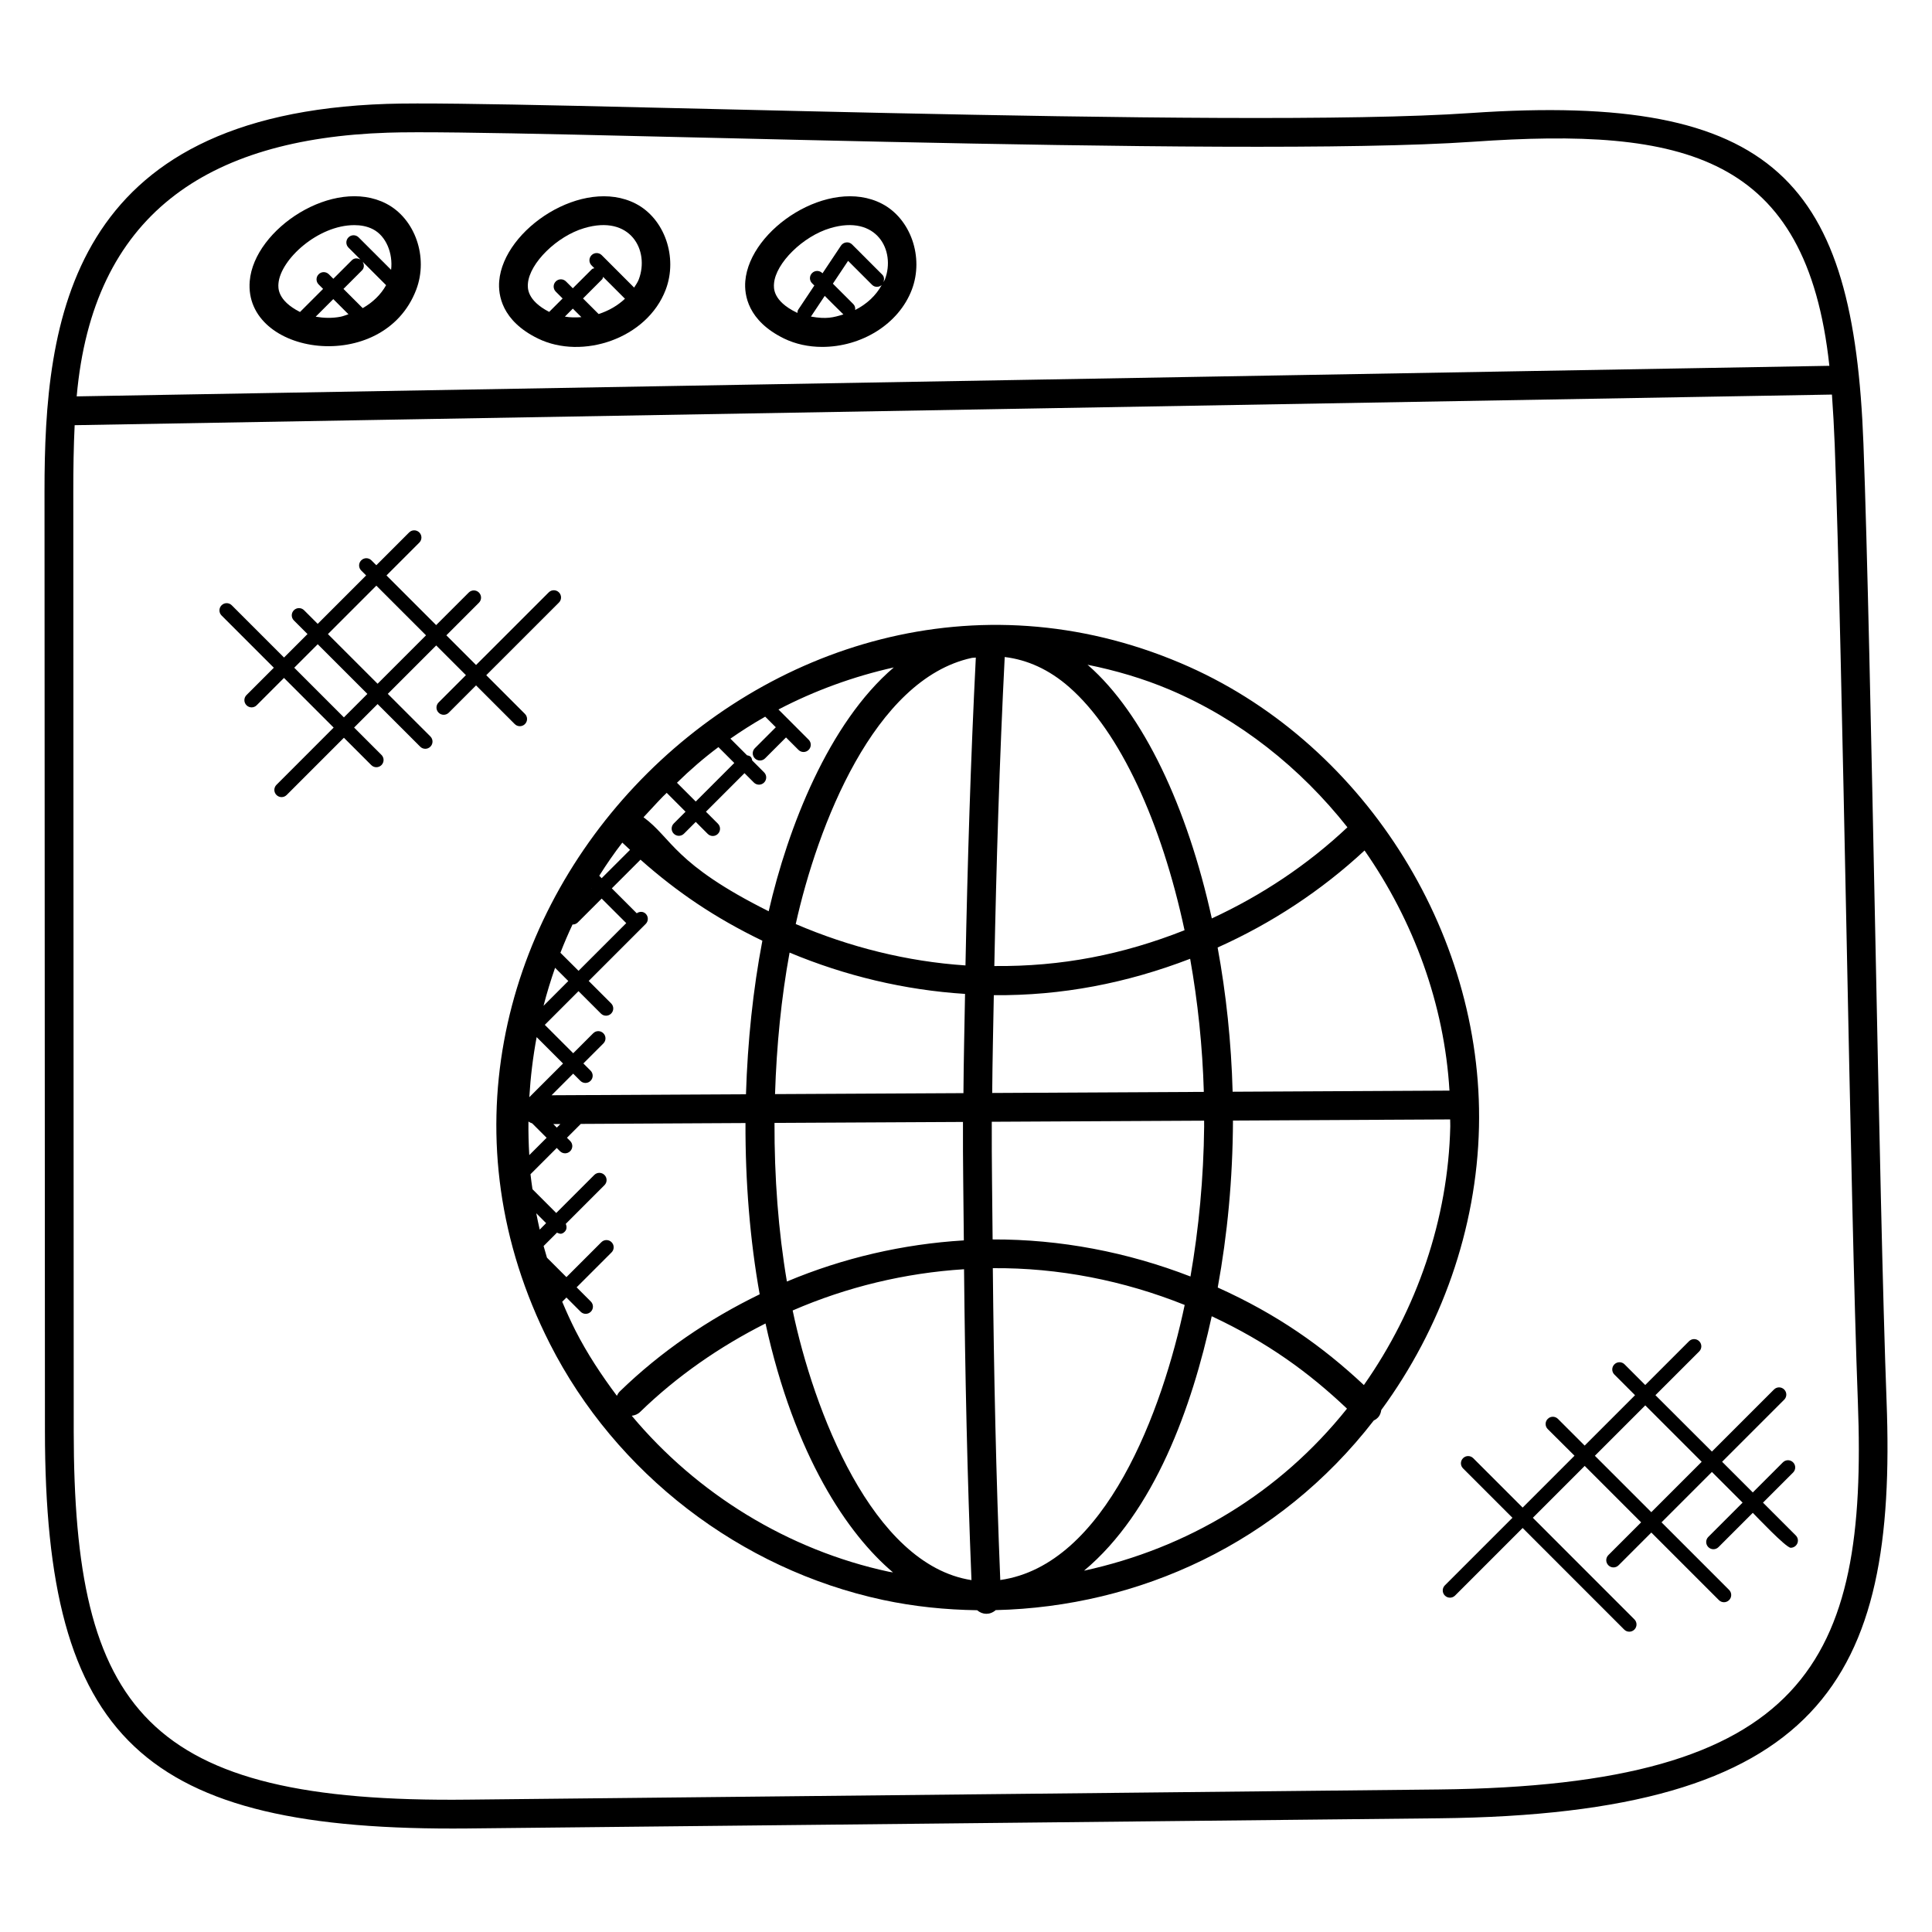
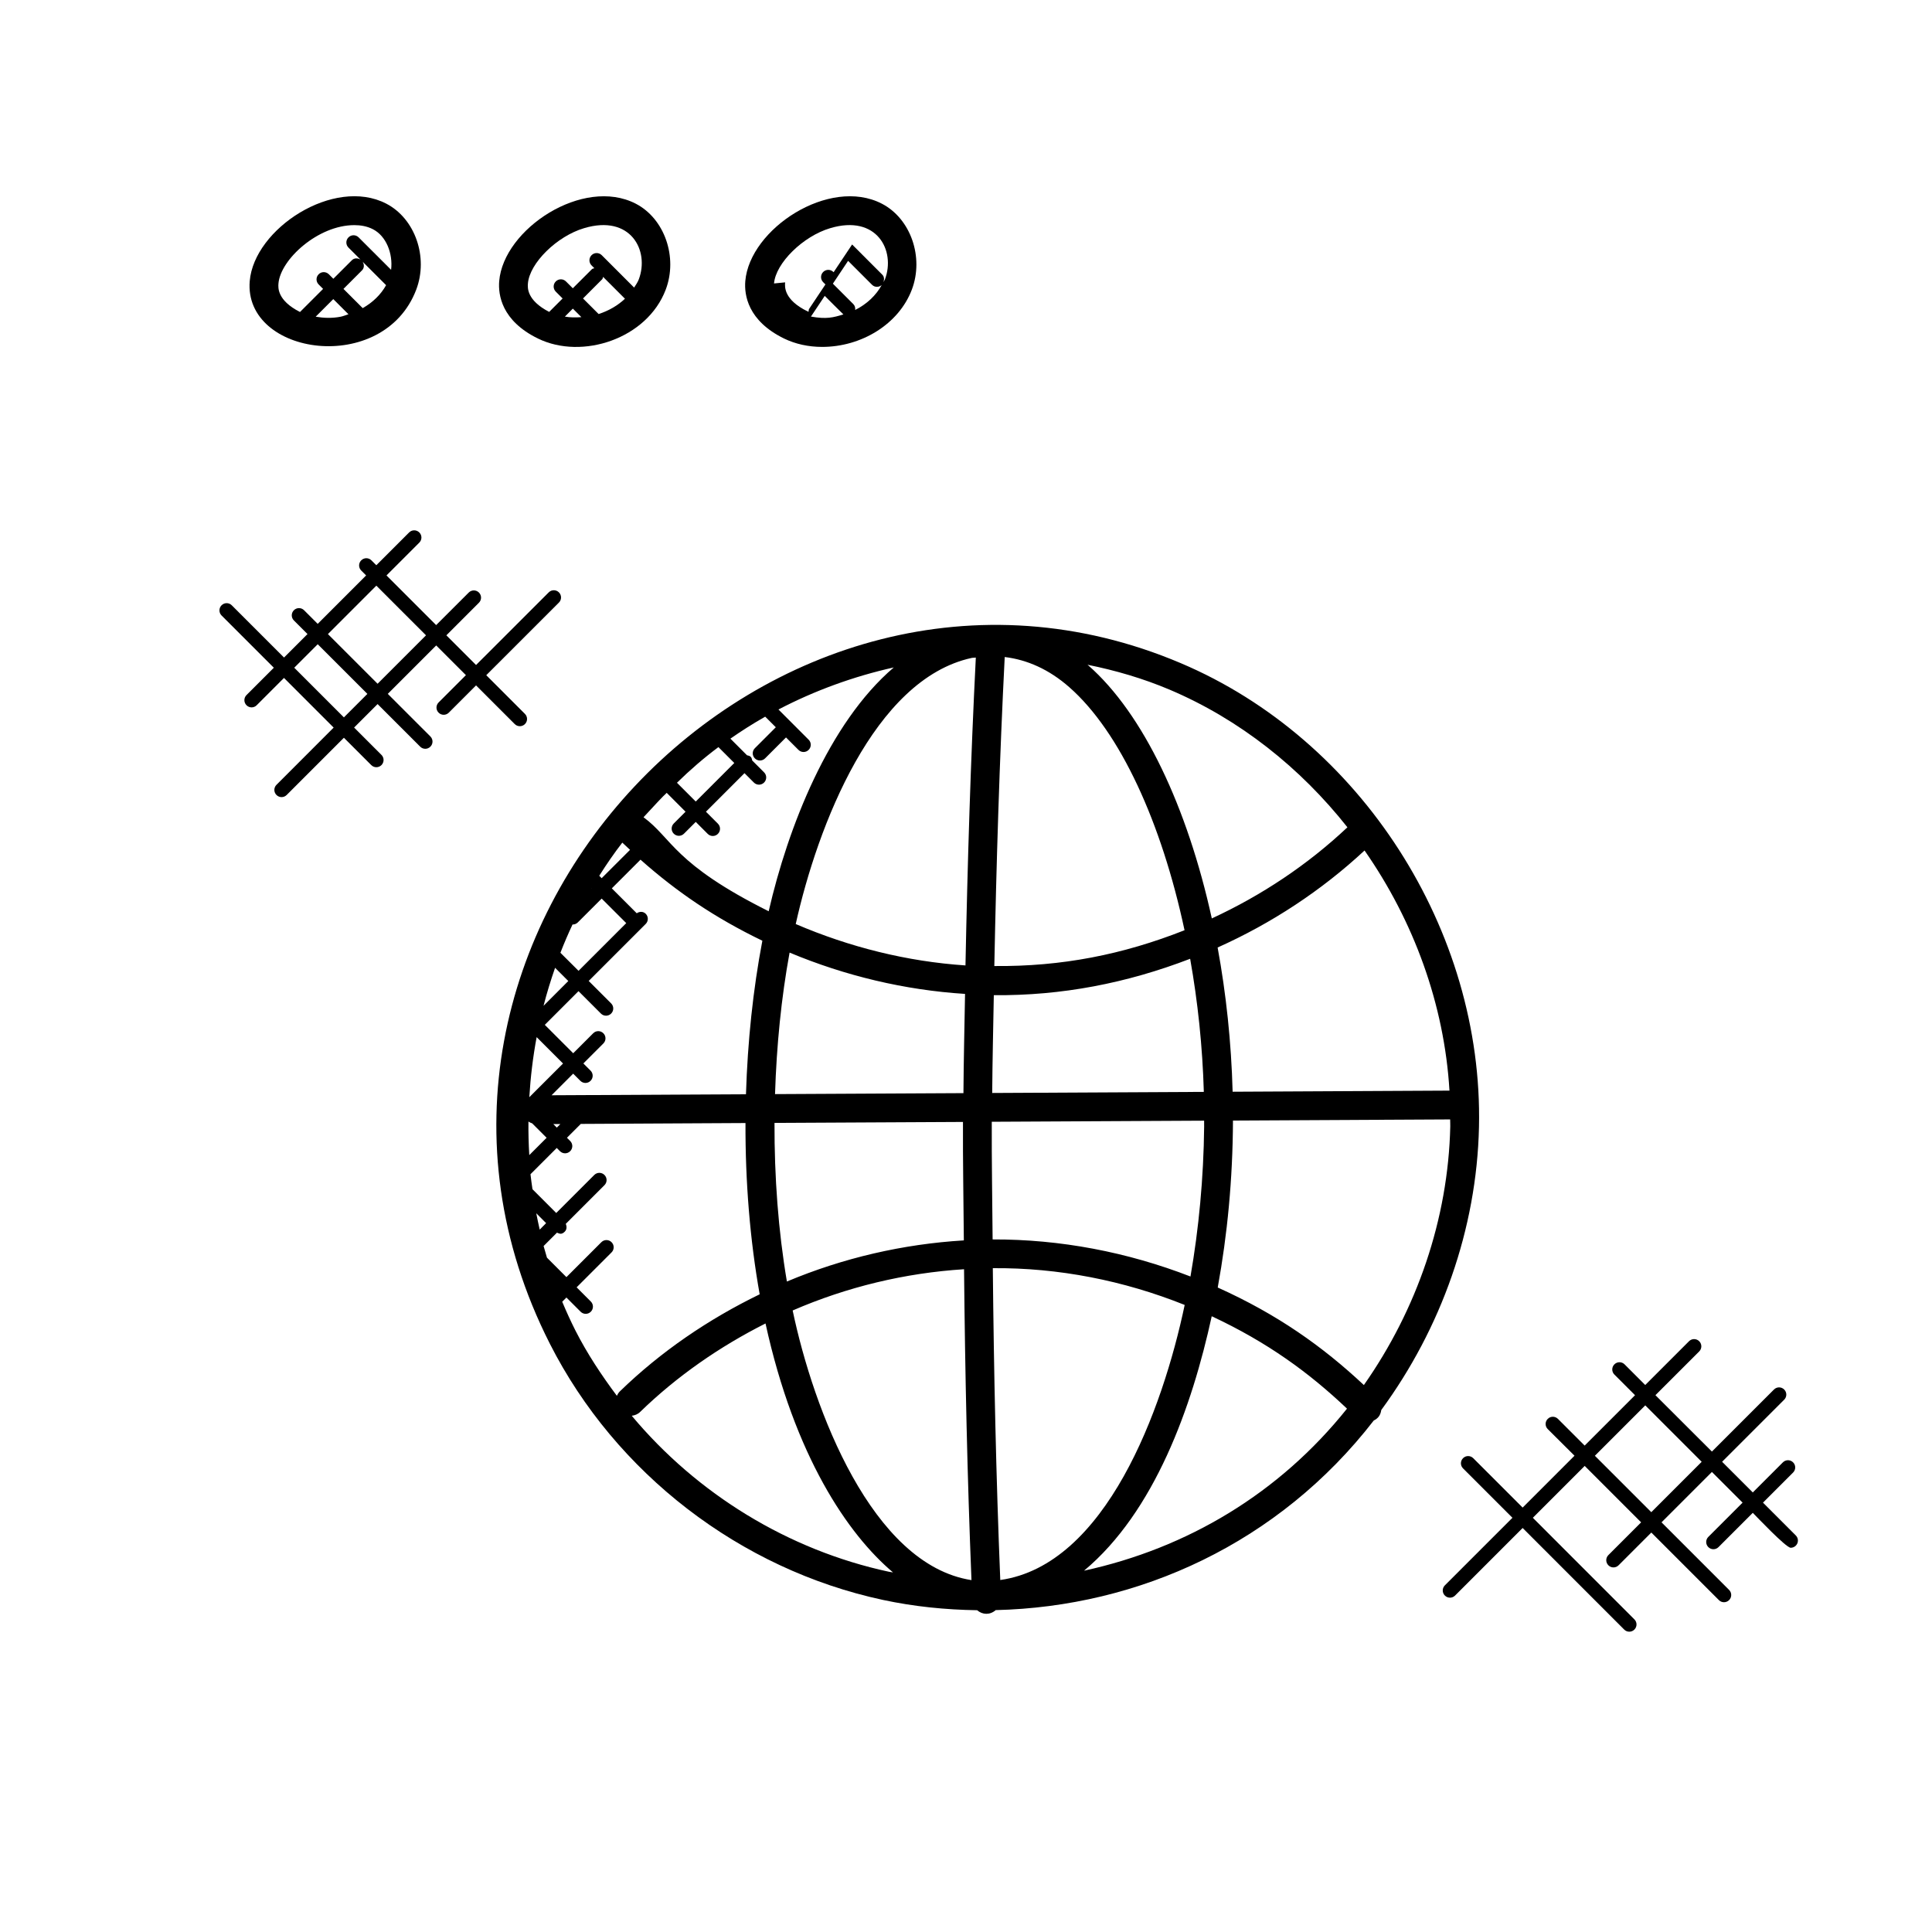
<svg xmlns="http://www.w3.org/2000/svg" fill="#000000" width="800px" height="800px" version="1.1" viewBox="144 144 512 512">
  <g>
-     <path d="m268.08 628.56 257.29-2.695c101.3-1.078 121.4-36.641 118.59-110.59-1-26.312-2.031-76.586-3.023-125.21-1.016-49.648-2.07-100.99-3.106-128.47-2.621-69.059-22.84-93.219-104.03-87.645-62.328 4.352-253.95-3.535-287.29-2.418-84.258 2.785-90.738 57.277-90.715 102.7l0.113 249.02c0.047 81.555 25.672 106.16 112.18 105.31zm-21.312-449.4c31.848-1.113 224.64 6.777 287.57 2.406 56.039-3.91 88.418 3.344 94.465 59.379l-464.48 8.098c4.25-48.082 34.418-68.297 82.441-69.883zm-83.23 344.09-0.113-249.02c0-5.945 0.082-11.809 0.359-17.551l465.7-8.113c0.312 4.375 0.559 8.809 0.734 13.312 1.039 27.418 2.09 78.723 3.106 128.34 0.992 48.656 2.023 98.969 3.031 125.34 2.617 69.008-13.602 101.64-111.04 102.67l-257.3 2.695c-85.484 0.984-104.43-23.77-104.48-97.676z" />
    <path d="m289.7 500.07c17.465 34.41 50.465 59.809 88.273 67.922 8.238 1.77 16.609 2.609 24.977 2.734 1.426 1.223 3.375 1.32 4.93-0.031 37.922-0.895 75.023-17.738 100.18-50.242 1.062-0.543 1.762-1.258 1.992-2.785 15.871-21.633 25.289-47.945 25.895-74.984 1.168-52.176-31.336-102.74-79.051-122.95-108.1-45.848-221.87 72.602-167.19 180.34zm1.402-99.594 3.504 3.504-6.559 6.566c0.871-3.414 1.91-6.766 3.055-10.07zm4.629-11.488c0.016 0 0.031 0.016 0.047 0.016 0.488 0 0.977-0.184 1.352-0.559l6.32-6.312 6.512 6.504-12.641 12.641-4.805-4.785c0.984-2.543 2.062-5.039 3.215-7.504zm4.992-9.574 0.016 0.016-0.078 0.078c0.023-0.031 0.047-0.062 0.062-0.094zm45.312 13.887c-2.473 12.93-3.91 26.746-4.344 40.688l-51.52 0.266 5.727-5.727 1.902 1.902c0.75 0.75 1.953 0.75 2.703 0s0.75-1.953 0-2.703l-1.902-1.902 5.297-5.297c0.75-0.75 0.75-1.953 0-2.703s-1.953-0.75-2.695 0l-5.297 5.297-7.527-7.527 8.93-8.93 5.945 5.945c0.75 0.75 1.953 0.75 2.703 0s0.75-1.953 0-2.703l-5.945-5.945 15.105-15.105c0.75-0.75 0.75-1.953 0-2.703-0.656-0.656-1.633-0.633-2.375-0.129l-6.602-6.602 7.602-7.602c9.59 8.512 19.664 15.387 32.293 21.48zm182.09 39.723-57.465 0.297c-0.352-13.098-1.727-26-3.977-38.223 14.273-6.391 27.496-15.07 38.938-25.711 13.008 18.652 21.141 40.762 22.504 63.637zm-65.098 0.336-56.082 0.289c0.062-8.641 0.273-17.273 0.426-25.914 18.039 0.152 35.191-3.176 52.031-9.648 2.023 11.344 3.281 23.254 3.625 35.273zm0.086 9.199c-0.145 13.617-1.414 27.047-3.625 39.727-16.695-6.473-34.527-9.887-52.434-9.824-0.078-10.398-0.266-20.777-0.223-31.184l56.273-0.289c-0.008 0.523 0.016 1.051 0.008 1.57zm-113.86-0.977 49.945-0.258c-0.047 10.465 0.152 20.922 0.23 31.391-16.098 0.969-32.016 4.648-46.891 10.902-2.285-13.441-3.328-27.699-3.285-42.035zm50.23 38.777c0.273 27.527 0.855 55.016 1.969 82.387-26.391-4.078-41.891-45.266-47.387-71.457 14.371-6.242 29.793-9.945 45.418-10.93zm9.602 82.359c-1.121-27.449-1.703-55.023-1.977-82.641 17.375-0.145 34.703 3.273 50.848 9.746-5.856 27.809-20.918 68.93-48.871 72.895zm-1.578-162.71c0.543-27.367 1.375-54.695 2.754-81.891 5.945 0.711 11.762 3.281 17.129 8.008 13.48 11.832 24.441 35.914 30.527 64.395-16.414 6.481-32.543 9.648-50.41 9.488zm-6-81.648c0.367-0.078 0.734-0.031 1.098-0.098-1.367 27.105-2.199 54.328-2.742 81.586-15.473-1.031-30.73-4.848-44.984-10.969 5.789-26.008 20.742-64.902 46.629-70.52zm-1.758 89.035c-0.152 8.77-0.367 17.527-0.426 26.297l-49.93 0.258c0.406-12.84 1.656-25.535 3.856-37.504 14.77 6.18 30.523 9.934 46.5 10.949zm-113.63 58.137 2.609 2.609-1.699 1.719c-0.32-1.434-0.633-2.875-0.91-4.328zm0.102-46.684 6.992 6.992-8.938 8.93c0.324-5.344 0.961-10.664 1.945-15.922zm-2.176 22.371c0.305 0.207 0.625 0.367 0.992 0.48l3.824 3.824-4.594 4.594c-0.176-2.957-0.254-5.93-0.223-8.898zm6.586 0.672 1.879-0.008-0.945 0.945zm2.367 47.078 1.113-1.113 3.762 3.762c0.75 0.75 1.953 0.75 2.703 0s0.75-1.953 0-2.703l-3.762-3.762 9.258-9.258c0.75-0.75 0.75-1.953 0-2.703s-1.953-0.75-2.703 0l-9.258 9.258-5.16-5.16c-0.297-1.031-0.609-2.055-0.887-3.082l3.543-3.543c0.688 0.297 1.238 0.566 2.062-0.266 0.574-0.574 0.566-1.367 0.266-2.062l10.258-10.258c0.75-0.75 0.75-1.953 0-2.703s-1.953-0.75-2.703 0l-10.078 10.078-6.297-6.305c-0.176-1.32-0.398-2.641-0.527-3.969l6.961-6.961 0.855 0.855c0.75 0.75 1.953 0.75 2.703 0s0.75-1.953 0-2.703l-0.855-0.855 3.672-3.672 43.641-0.23c-0.055 15.504 1.184 30.961 3.762 45.387-13.594 6.609-26.215 15.191-37.047 25.719-0.352 0.344-0.609 0.75-0.801 1.176-4.082-5.465-7.863-11.168-10.977-17.289-1.258-2.492-2.426-5.051-3.504-7.637zm18.426 30.219c0.793-0.098 1.574-0.383 2.191-0.984 9.77-9.496 21.082-17.336 33.258-23.473 7.711 35.152 21.809 55.871 33.785 65.969-0.352-0.07-0.719-0.09-1.07-0.168-26.691-5.734-50.828-20.602-68.164-41.344zm119.86 41.062c18.727-15.641 28.617-43.457 33.84-67.434 14.785 6.914 25.801 14.953 35.848 24.488-17.941 22.449-42.27 36.973-69.688 42.945zm74.16-49.199c-10.977-10.266-22.922-18.727-38.73-25.848 2.559-14.039 3.969-28.617 4.039-44.25l57.555-0.297c0 0.625 0.047 1.246 0.031 1.871-0.559 24.594-8.875 48.547-22.895 68.523zm-51.512-184.3c18.602 7.887 34.695 20.727 47.152 36.488-10.551 9.945-22.762 18.062-35.938 24.152-6.481-29.48-18.121-54.219-32.703-67.031-0.082-0.07-0.168-0.121-0.246-0.199 7.43 1.5 14.727 3.629 21.734 6.59zm-119.54 15.238 4.207 4.207-10.215 10.215-4.977-4.977c3.457-3.383 7.106-6.551 10.984-9.445zm-13.703 12.121 4.992 5-3.121 3.121c-0.75 0.75-0.75 1.953 0 2.703s1.953 0.75 2.703 0l3.121-3.121 3.168 3.168c0.75 0.75 1.953 0.75 2.703 0s0.75-1.953 0-2.703l-3.168-3.168 10.215-10.215 2.488 2.488c0.75 0.75 1.953 0.75 2.703 0s0.75-1.953 0-2.703l-3.144-3.144c-0.078-0.344-0.137-0.711-0.406-0.977-0.266-0.266-0.625-0.328-0.977-0.406l-4.398-4.406c2.984-2.078 6.055-4.031 9.223-5.824l2.809 2.809-5.551 5.551c-0.75 0.75-0.75 1.953 0 2.695 0.75 0.75 1.953 0.75 2.703 0l5.551-5.551 3.297 3.297c0.75 0.75 1.953 0.75 2.703 0s0.75-1.953 0-2.695l-8-8.008c9.609-5.016 19.914-8.762 30.562-11.145-17.273 14.746-28.055 42.441-33.152 64.617-25.184-12.578-25.535-19.305-33.168-24.914 6.715-7.277 4.906-5.18 6.144-6.469zm-11.766 13.191c0.68 0.656 1.359 1.281 2.047 1.914l-7.519 7.512-0.641-0.641c1.902-3.016 3.926-5.961 6.113-8.785z" />
    <path d="m254.31 220.75c3.258-8.602-0.305-18.824-7.953-22.785-13.902-7.184-35.016 6.656-36.176 20.52-1.656 19.793 35.434 25.148 44.129 2.266zm-20.043 7.184c-2.312 0.449-4.519 0.352-6.609-0.008l4.664-4.664 4.023 4.023c-0.699 0.211-1.355 0.508-2.078 0.648zm5.852-2.277-5.098-5.098 4.914-4.914c0.633-0.633 0.609-1.559 0.168-2.289l6.215 6.215c-1.359 2.461-3.504 4.555-6.199 6.086zm-22.324-6.539c0.527-6.344 10.465-15.457 20.105-15.457 1.641 0 3.383 0.281 4.953 1.098 3.481 1.793 5.312 6.398 4.793 10.742l-8.602-8.594c-0.75-0.75-1.953-0.75-2.695 0-0.75 0.75-0.75 1.953 0 2.703l3.191 3.184c-0.734-0.441-1.656-0.465-2.289 0.168l-4.914 4.91-1.195-1.191c-0.75-0.75-1.953-0.75-2.695 0-0.75 0.75-0.75 1.953 0 2.703l1.176 1.176-6.121 6.121c-6.051-3.074-5.801-6.449-5.707-7.562z" />
    <path d="m286.56 233.71c11.746 5.742 28.938 0.047 33.863-12.953 3.258-8.602-0.305-18.832-7.953-22.785-13.945-7.184-35.023 6.688-36.176 20.52-0.301 3.644 0.625 10.5 10.266 15.219zm7.137-5.809 2.113-2.113 2.266 2.258c-1.523 0.113-2.984 0.105-4.379-0.145zm10.137-10.52 5.785 5.785c-1.902 1.801-4.273 3.184-6.977 4.055l-4.137-4.129 5.055-5.062c0.184-0.176 0.184-0.426 0.273-0.648zm-19.93 1.734c0.449-5.398 7.68-12.52 14.879-14.648 12.352-3.703 17.398 5.953 14.496 13.586-0.289 0.762-0.785 1.449-1.23 2.16l-8.578-8.586c-0.75-0.75-1.953-0.75-2.703 0s-0.75 1.953 0 2.703l0.742 0.742c-0.223 0.09-0.473 0.09-0.648 0.266l-5.062 5.055-1.809-1.809c-0.75-0.75-1.953-0.75-2.703 0s-0.75 1.953 0 2.703l1.809 1.809-3.559 3.559c-5.961-3.082-5.727-6.426-5.633-7.539z" />
-     <path d="m351.78 233.71c3.008 1.465 6.481 2.223 10.098 2.223 10.367 0 20.273-5.977 23.77-15.176 3.258-8.602-0.305-18.832-7.961-22.785-13.906-7.184-35.016 6.672-36.176 20.52-0.301 3.644 0.629 10.5 10.27 15.219zm7.129-5.816 3.656-5.481c1.016 1.016 3.91 3.922 4.945 4.91-2.668 0.812-4.457 1.316-8.602 0.57zm11.719-1.75c0.062-0.559-0.055-1.113-0.48-1.543l-5.426-5.426 4.031-6.047 6.352 6.352c0.703 0.703 1.801 0.688 2.551 0.062-1.492 2.734-3.938 5.055-7.027 6.602zm-21.504-7.027c0.449-5.398 7.688-12.52 14.887-14.648 12.344-3.703 17.398 5.945 14.504 13.578-0.09 0.246-0.289 0.457-0.398 0.703 0.246-0.672 0.238-1.418-0.305-1.961l-7.992-8c-0.406-0.406-1-0.633-1.535-0.551-0.574 0.062-1.082 0.367-1.406 0.84l-4.902 7.352-0.066-0.062c-0.75-0.75-1.953-0.75-2.703 0s-0.75 1.953 0 2.703l0.602 0.594-4.312 6.465c-0.16 0.238-0.113 0.512-0.152 0.77-0.062-0.031-0.152-0.031-0.215-0.062-6.394-3.109-6.102-6.582-6.004-7.719z" />
+     <path d="m351.78 233.71c3.008 1.465 6.481 2.223 10.098 2.223 10.367 0 20.273-5.977 23.77-15.176 3.258-8.602-0.305-18.832-7.961-22.785-13.906-7.184-35.016 6.672-36.176 20.52-0.301 3.644 0.629 10.5 10.27 15.219zm7.129-5.816 3.656-5.481c1.016 1.016 3.91 3.922 4.945 4.91-2.668 0.812-4.457 1.316-8.602 0.57zm11.719-1.75c0.062-0.559-0.055-1.113-0.48-1.543l-5.426-5.426 4.031-6.047 6.352 6.352c0.703 0.703 1.801 0.688 2.551 0.062-1.492 2.734-3.938 5.055-7.027 6.602zm-21.504-7.027c0.449-5.398 7.688-12.52 14.887-14.648 12.344-3.703 17.398 5.945 14.504 13.578-0.09 0.246-0.289 0.457-0.398 0.703 0.246-0.672 0.238-1.418-0.305-1.961l-7.992-8l-4.902 7.352-0.066-0.062c-0.75-0.75-1.953-0.75-2.703 0s-0.75 1.953 0 2.703l0.602 0.594-4.312 6.465c-0.16 0.238-0.113 0.512-0.152 0.77-0.062-0.031-0.152-0.031-0.215-0.062-6.394-3.109-6.102-6.582-6.004-7.719z" />
    <path d="m270.16 325.64 10.25 10.25c0.75 0.75 1.953 0.75 2.703 0s0.75-1.953 0-2.703l-10.25-10.25 19.258-19.25c0.75-0.75 0.75-1.953 0-2.703s-1.953-0.75-2.703 0l-19.258 19.25-7.871-7.867 8.633-8.633c0.75-0.75 0.75-1.953 0-2.703s-1.953-0.75-2.703 0l-8.633 8.625-13.16-13.16 8.695-8.695c0.75-0.75 0.75-1.953 0-2.695-0.75-0.75-1.953-0.75-2.703 0l-8.688 8.688-1.297-1.297c-0.75-0.75-1.953-0.75-2.703 0s-0.75 1.953 0 2.703l1.297 1.297-12.832 12.832-3.609-3.609c-0.75-0.75-1.953-0.75-2.703 0s-0.75 1.953 0 2.703l3.609 3.609-6.223 6.223-13.848-13.848c-0.75-0.75-1.953-0.75-2.703 0s-0.75 1.953 0 2.703l13.848 13.848-7.238 7.238c-0.75 0.75-0.75 1.953 0 2.703s1.953 0.75 2.695 0l7.238-7.238 13.16 13.16-15.152 15.164c-0.75 0.75-0.75 1.953 0 2.695 0.75 0.75 1.953 0.75 2.703 0l15.168-15.168 7.246 7.246c0.75 0.75 1.953 0.75 2.703 0s0.75-1.953 0-2.703l-7.246-7.246 6.223-6.223 11.289 11.289c0.75 0.75 1.953 0.75 2.703 0s0.75-1.953 0-2.703l-11.289-11.289 12.832-12.832 7.871 7.871-7.238 7.238c-0.75 0.75-0.75 1.953 0 2.703s1.953 0.75 2.703 0zm-35.023 8.473-13.16-13.16 6.223-6.223 13.16 13.16zm8.926-8.914-13.16-13.16 12.832-12.832 13.16 13.16z" />
    <path d="m561.26 529.78-13.746 13.746-13.09-13.09c-0.75-0.75-1.953-0.75-2.703 0s-0.75 1.953 0 2.703l13.09 13.09-17.906 17.906c-0.75 0.75-0.75 1.953 0 2.703s1.953 0.75 2.703 0l17.906-17.906 26.914 26.922c0.75 0.75 1.953 0.75 2.703 0s0.75-1.953 0-2.703l-26.914-26.922 13.746-13.746 14.953 14.953-8.68 8.68c-0.75 0.75-0.75 1.953 0 2.703s1.953 0.75 2.703 0l8.68-8.68 17.906 17.906c0.75 0.75 1.953 0.75 2.703 0s0.75-1.953 0-2.703l-17.906-17.906 13.352-13.352 8.129 8.129-9.082 9.082c-0.75 0.75-0.75 1.953 0 2.703s1.953 0.75 2.703 0l9.082-9.082c0.887 0.887 8.801 9.258 10.047 9.258 0.488 0 0.977-0.184 1.352-0.559 0.75-0.75 0.75-1.953 0-2.703l-8.695-8.695 7.977-7.977c0.75-0.75 0.75-1.953 0-2.703s-1.953-0.75-2.703 0l-7.977 7.977-8.129-8.129 16.449-16.449c0.75-0.75 0.75-1.953 0-2.703s-1.953-0.75-2.703 0l-16.449 16.449-14.969-14.945 11.602-11.594c0.75-0.75 0.75-1.953 0-2.703s-1.953-0.75-2.703 0l-11.602 11.602-5.473-5.473c-0.75-0.75-1.953-0.75-2.703 0s-0.75 1.953 0 2.703l5.473 5.473-13.352 13.352-7.078-7.078c-0.75-0.75-1.953-0.75-2.703 0s-0.75 1.953 0 2.703zm18.75-13.34 14.953 14.953-13.352 13.352-14.953-14.953z" />
  </g>
</svg>